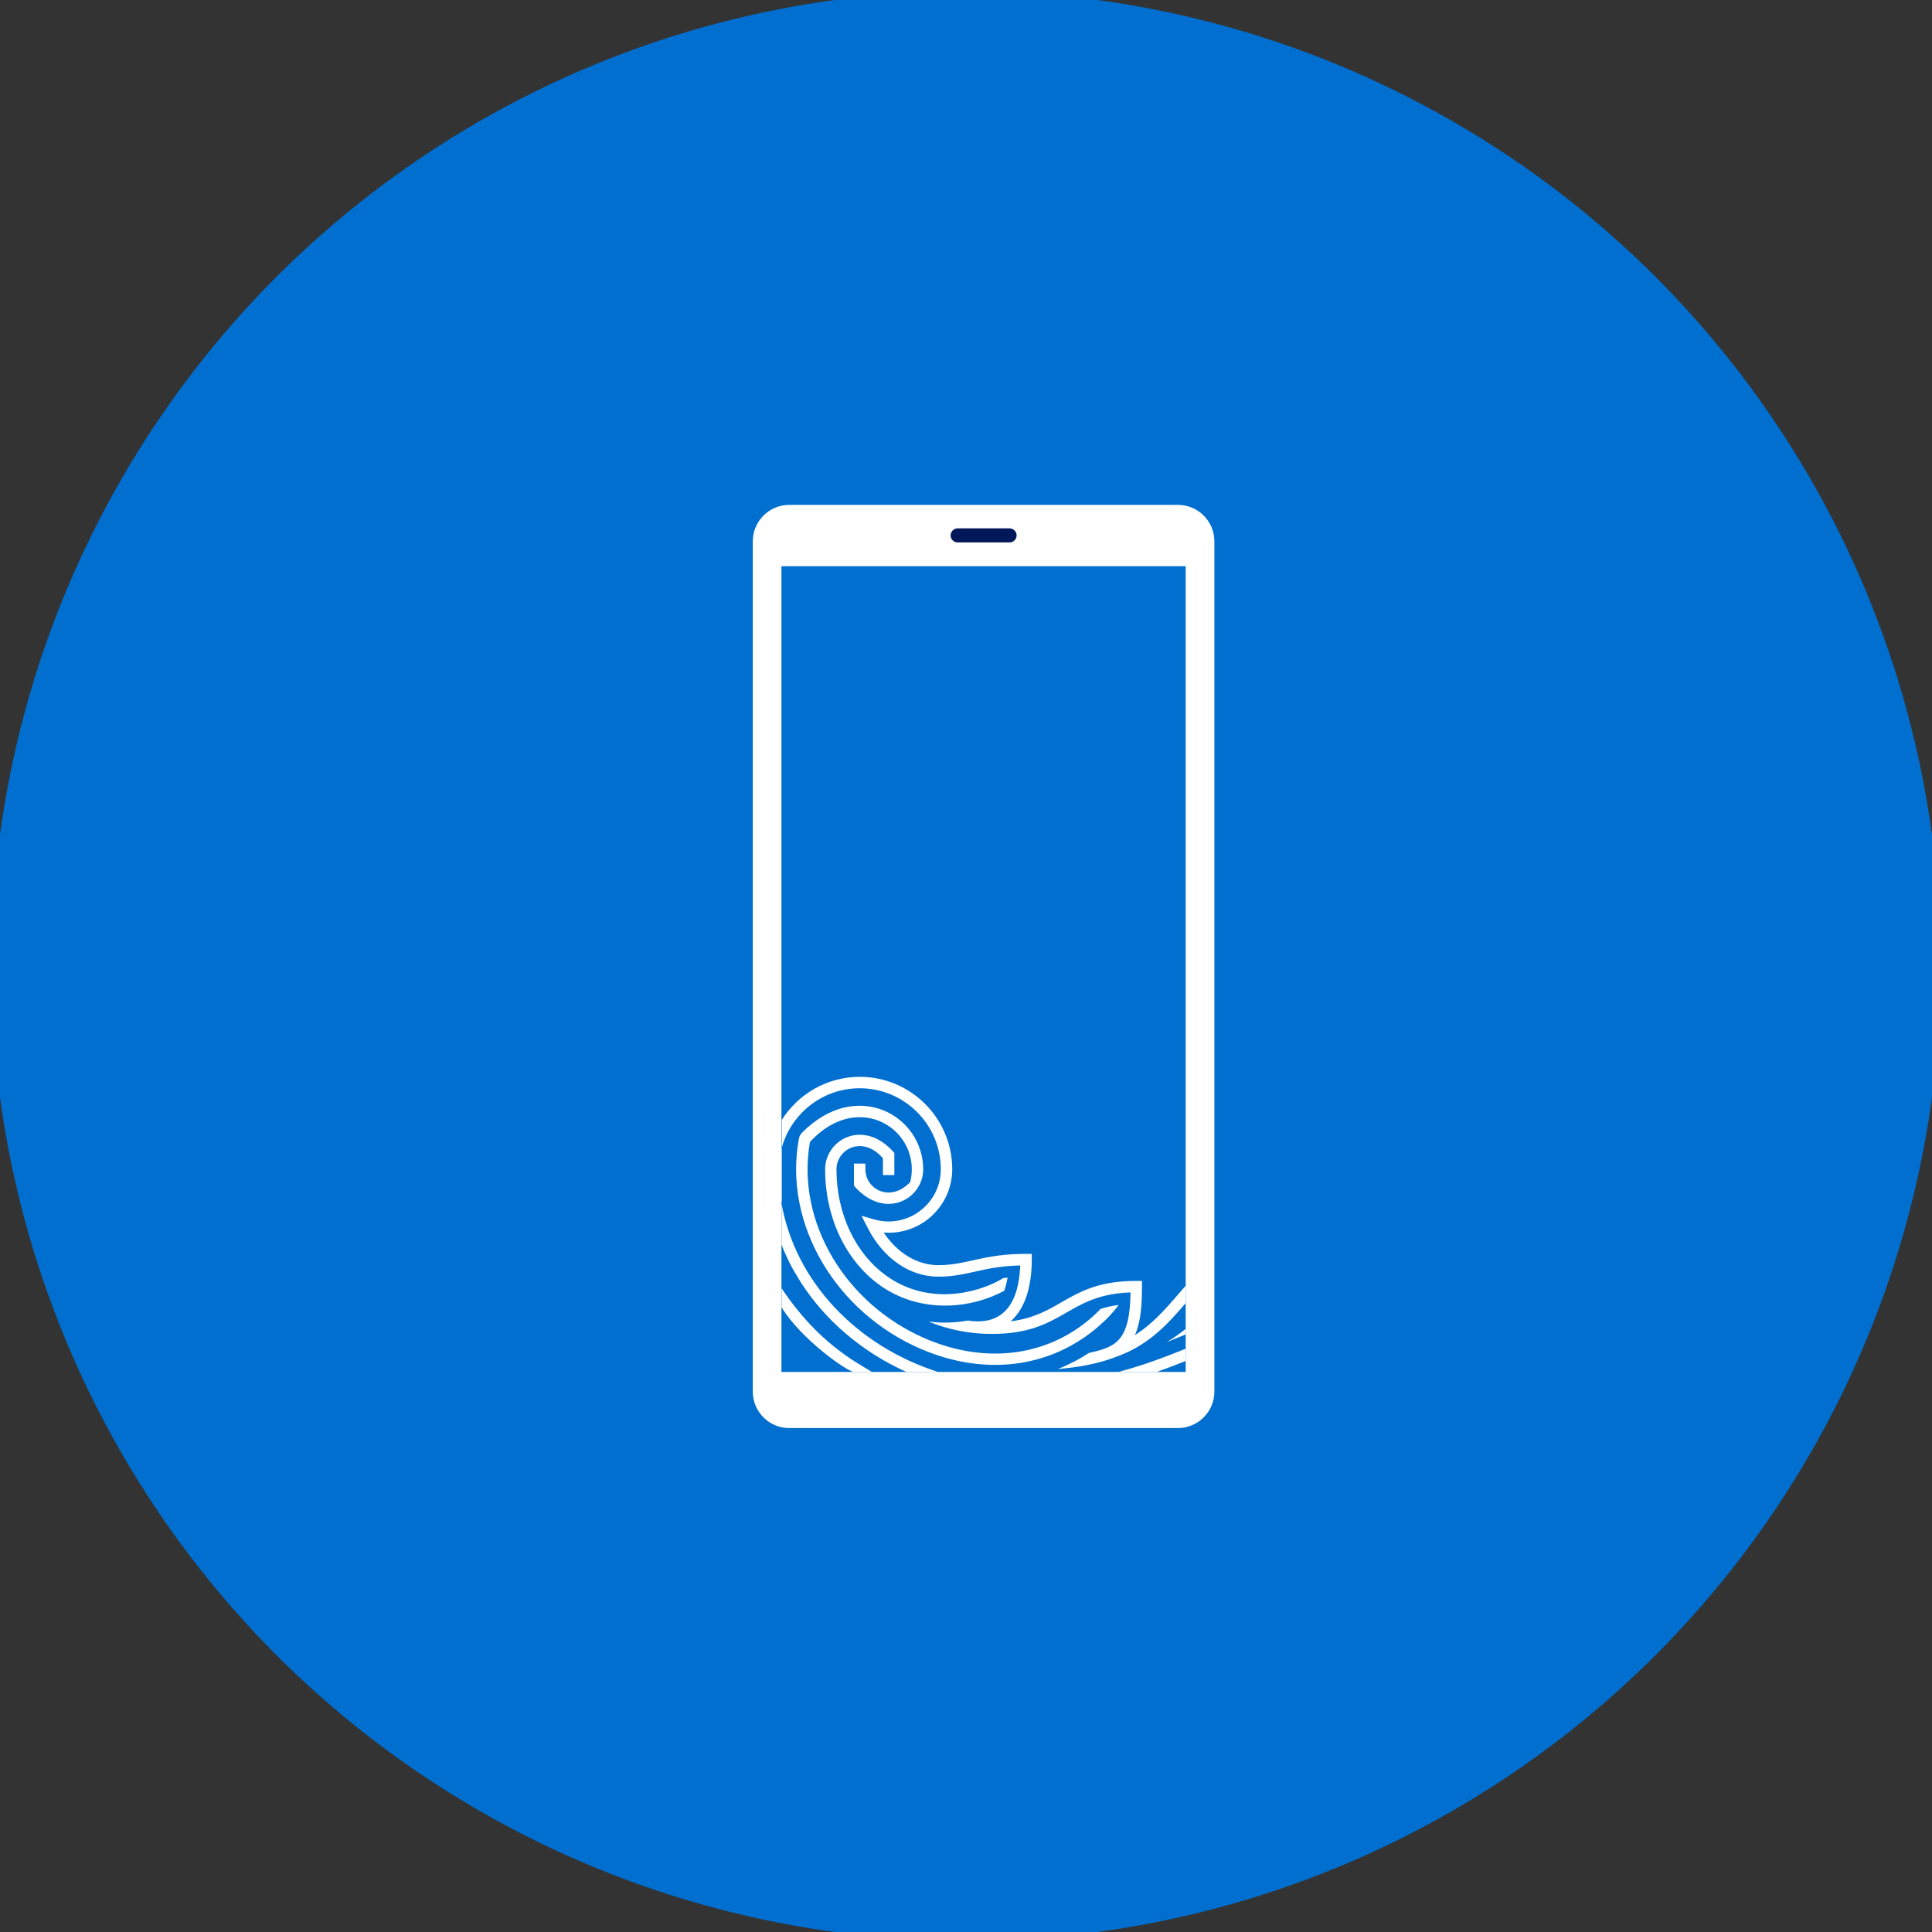
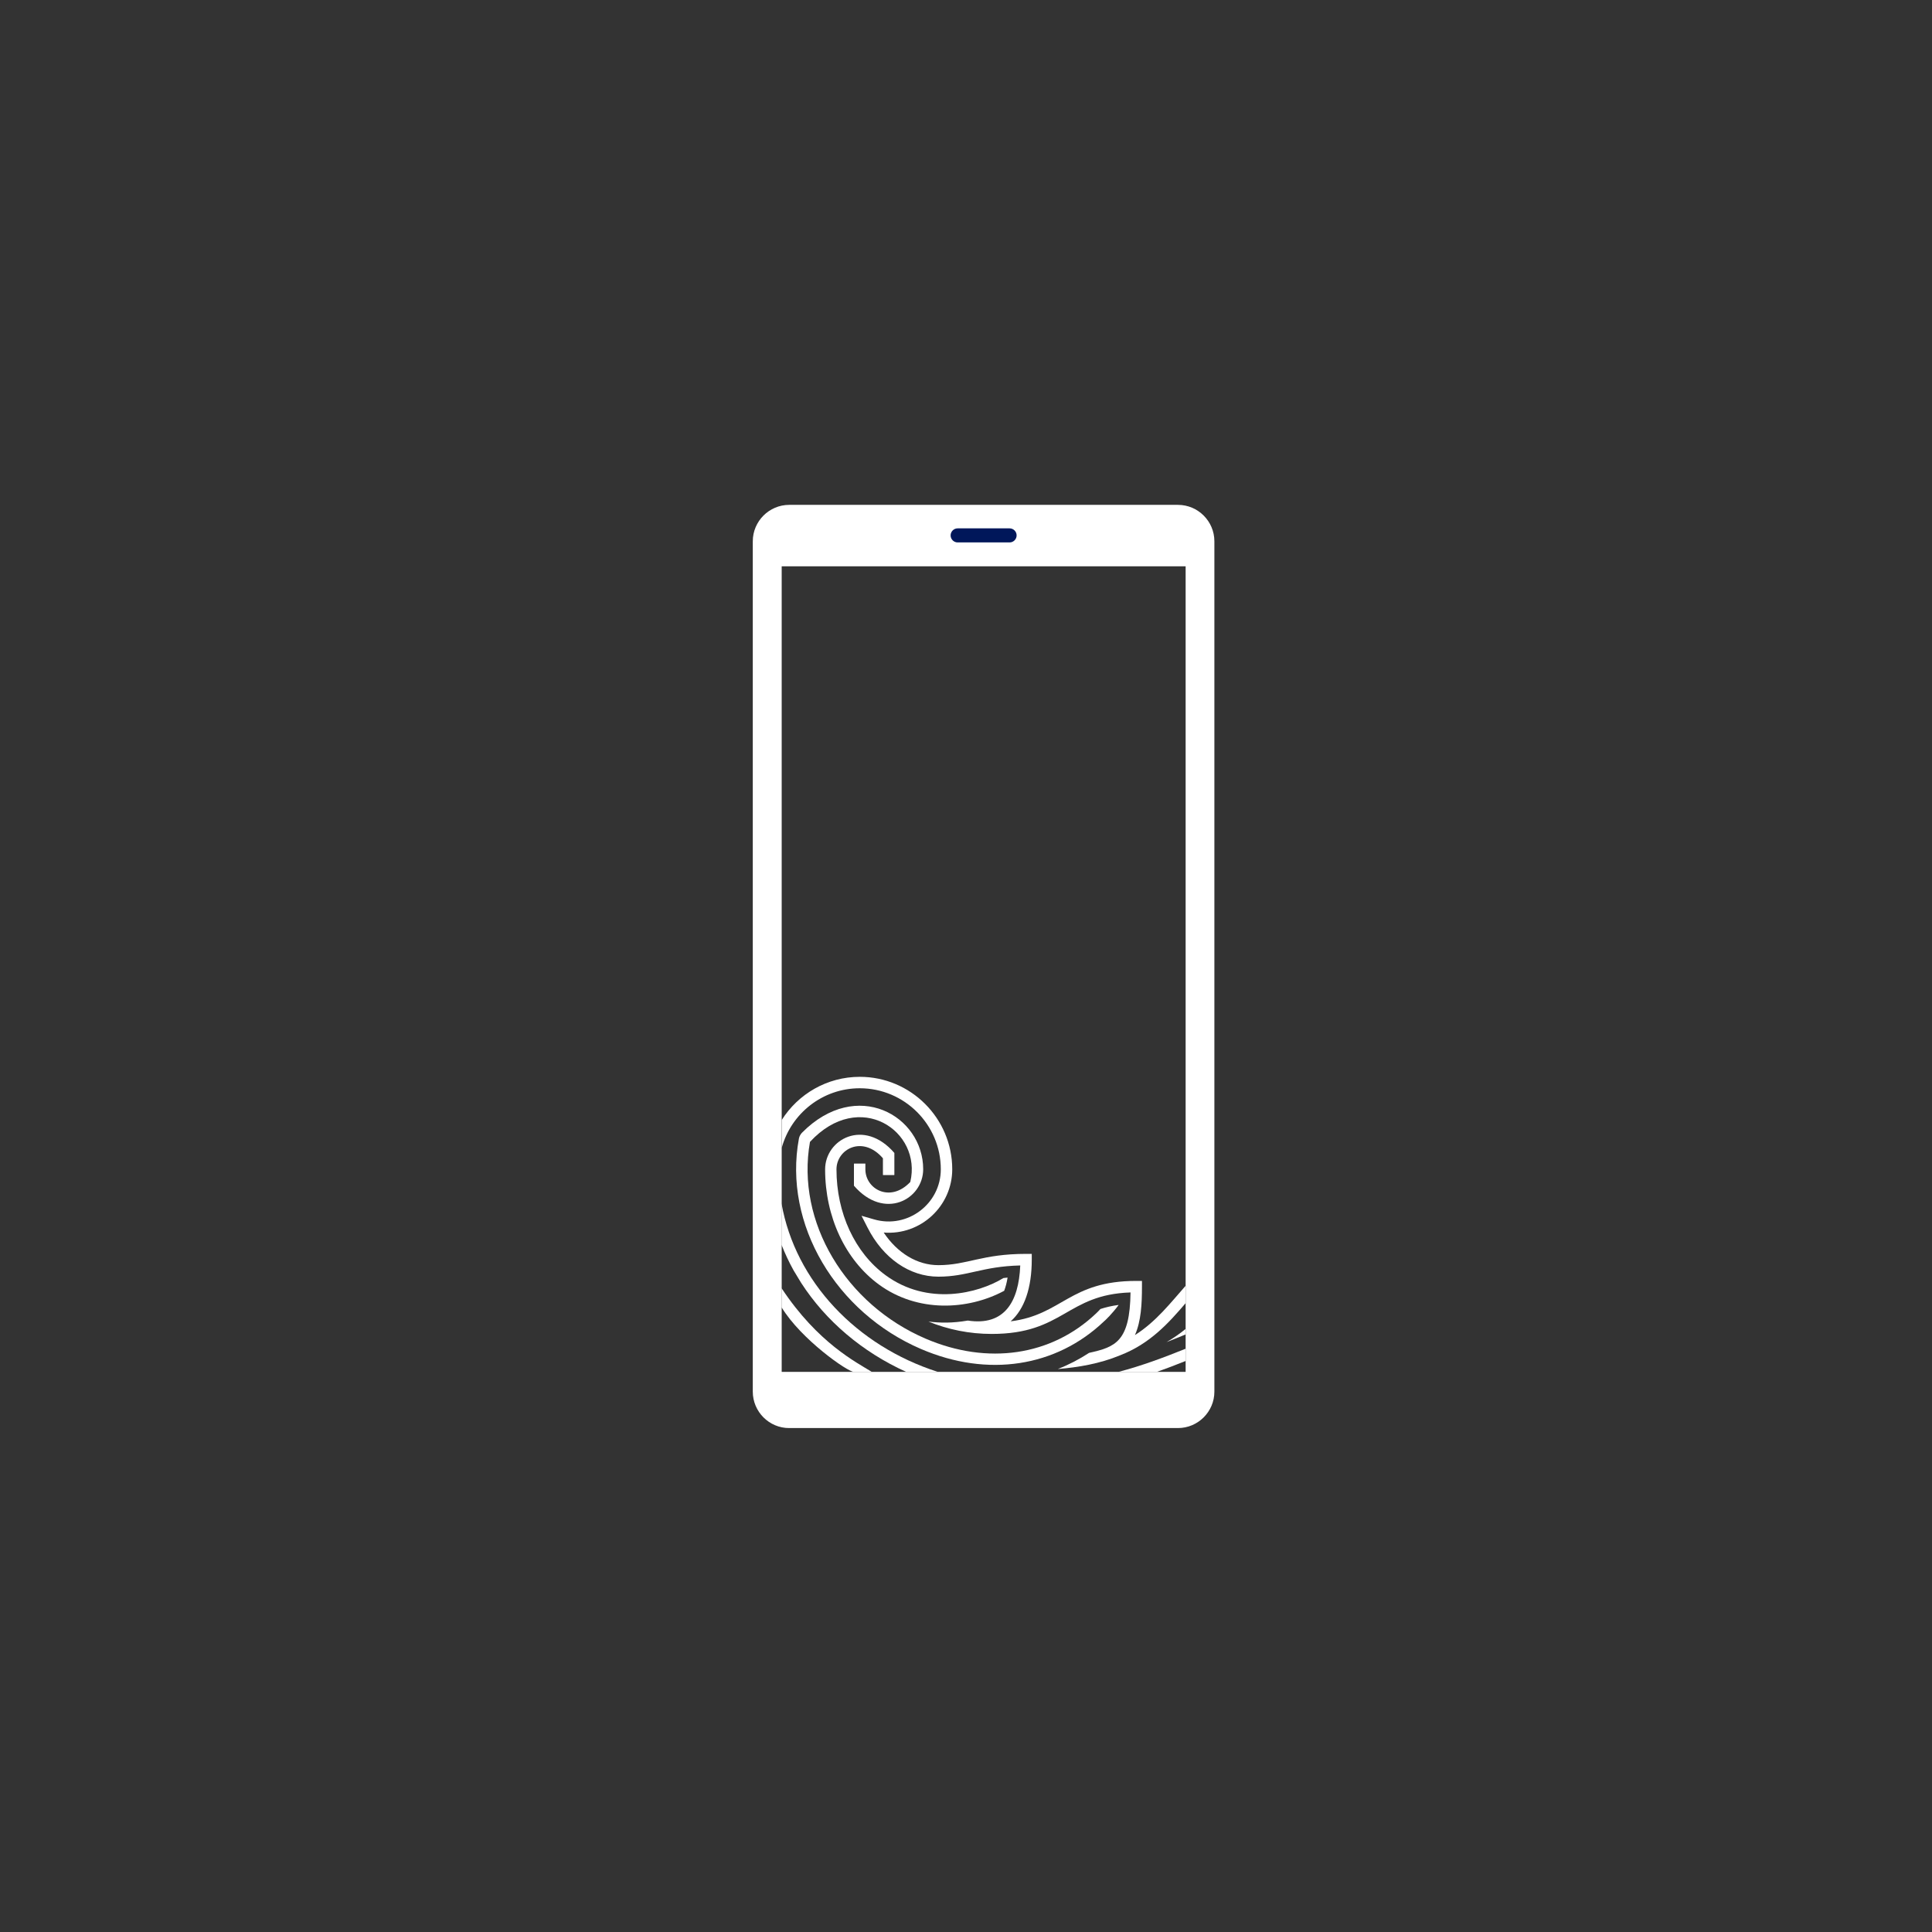
<svg xmlns="http://www.w3.org/2000/svg" version="1.1" id="Capa_1" x="0px" y="0px" viewBox="0 0 250 250" style="enable-background:new 0 0 250 250;" xml:space="preserve">
  <rect x="0" y="0" width="250" height="250" fill="#333333" stroke="none" />
  <style type="text/css">
	.st0{fill:#006FCF;}
	.st1{fill:#FFFFFF;}
	.st2{fill:#00175A;}
</style>
  <g>
-     <circle class="st0" cx="125" cy="125" r="126.15" />
    <g>
      <path class="st1" d="M97.41,180.08V70.04c0-2.59,2.12-4.71,4.71-4.71h50.31c2.59,0,4.71,2.12,4.71,4.71v110.04    c0,2.59-2.12,4.71-4.71,4.71h-50.31C99.53,184.8,97.41,182.67,97.41,180.08z M101.15,177.52h52.27V73.28h-52.27    C101.15,73.28,101.15,177.52,101.15,177.52z" />
-       <rect x="101.14" y="73.28" class="st0" width="52.27" height="104.23" />
      <g>
        <path class="st2" d="M130.64,70.19h-6.72c-0.5,0-0.91-0.41-0.91-0.91s0.41-0.91,0.91-0.91h6.72c0.5,0,0.91,0.41,0.91,0.91     S131.14,70.19,130.64,70.19z" />
      </g>
-       <path class="st1" d="M101.15,155.69v-7.16c-0.24,0.89-0.39,1.82-0.39,2.78C100.76,152.8,100.89,154.26,101.15,155.69z" />
      <path class="st1" d="M114.25,149.88v2.14c0,0.02,0.01,0.03,0.03,0.03h1.42c0.02,0,0.03-0.01,0.03-0.03v-2.83    c-3.92-4.54-8.96-1.78-8.96,2.13c0,6.13,2.6,11.7,6.95,14.89c4.99,3.66,11.5,3.35,16.22,0.82c0.19-0.5,0.34-1.07,0.44-1.71    c-0.19,0.02-0.36,0.04-0.54,0.06c-3.26,2-9.8,3.63-15.25-0.37c-3.97-2.91-6.35-8.03-6.35-13.7    C108.24,148.69,111.62,146.84,114.25,149.88z" />
      <path class="st1" d="M144.74,168.88c0-0.01,0-0.02,0-0.02c-0.88,0.11-1.64,0.3-2.34,0.52c-0.22,0.24-0.42,0.44-0.56,0.57    c-5.78,5.5-14.03,6.72-22.07,3.27c-10.31-4.42-16.8-15.07-14.96-25.46c6.41-6.93,14.55-1.38,12.98,5.19    c-2.6,2.74-5.81,0.92-5.81-1.64v-0.74h-1.45c-0.02,0-0.03,0.01-0.03,0.03v2.83c3.92,4.54,8.96,1.78,8.96-2.13    c0-6.92-8.6-11.87-15.68-4.73c-0.2,0.21-0.35,0.48-0.4,0.76c-2.06,11.11,4.83,22.52,15.8,27.23c8.66,3.72,17.49,2.31,23.66-3.56    C143.01,170.87,143.94,169.97,144.74,168.88z" />
      <path class="st1" d="M103.66,165.99c3.18,4.93,7.92,8.96,13.6,11.53h4.09c-10.51-3.37-18.42-11.68-20.22-21.78v5.34    c0.45,1.13,0.96,2.23,1.55,3.29L103.66,165.99z" />
      <path class="st1" d="M144.74,177.52h4.97c1.26-0.45,2.49-0.92,3.71-1.41v-1.54c0-0.02-0.02-0.03-0.04-0.03    C150.6,175.66,147.81,176.71,144.74,177.52z" />
      <path class="st1" d="M111.25,140.82c5.78,0,10.49,4.7,10.49,10.49c0,4.47-4.31,7.73-8.63,6.48l-1.63-0.47l0.77,1.51    c2.02,3.99,5.45,6.37,9.18,6.37c3.8,0,5.65-1.33,10.59-1.45c-0.19,4.74-2.07,7.85-6.78,7.13c-2,0.34-3.53,0.32-5.1,0.13    c2.53,1.03,5.29,1.6,8.19,1.6c9.32,0,9.64-5.09,17.96-5.37c-0.08,6.39-1.96,7.06-5.36,7.82c-1.29,0.84-2.64,1.54-4.05,2.09    c2.61-0.21,5.42-0.68,8.05-1.77c3.9-1.5,6.32-4.22,8.49-6.75v-2.25c-1.94,2.2-3.84,4.66-6.56,6.38c0.8-1.8,0.91-4.04,0.91-6.27    v-0.74h-0.74c-8.64,0-9.57,4.39-16.25,5.23c1.78-1.57,2.73-4.33,2.73-7.99v-0.74h-0.74c-5.69,0-7.62,1.46-11.34,1.46    c-2.73,0-5.3-1.55-7.08-4.22c4.8,0.38,8.87-3.43,8.87-8.19c0-6.59-5.37-11.96-11.96-11.96c-4.25,0-7.98,2.23-10.1,5.58v3.6    C102.37,144.1,106.43,140.82,111.25,140.82z" />
      <path class="st1" d="M150.94,173.67c0.83-0.32,1.65-0.65,2.47-0.99v-0.71C152.64,172.6,151.82,173.17,150.94,173.67z" />
      <path class="st1" d="M110.49,177.52h2.32c-1.97-1.23-6.96-3.71-11.67-10.82v2.47C103.66,173.32,109.72,177.54,110.49,177.52z" />
    </g>
  </g>
</svg>